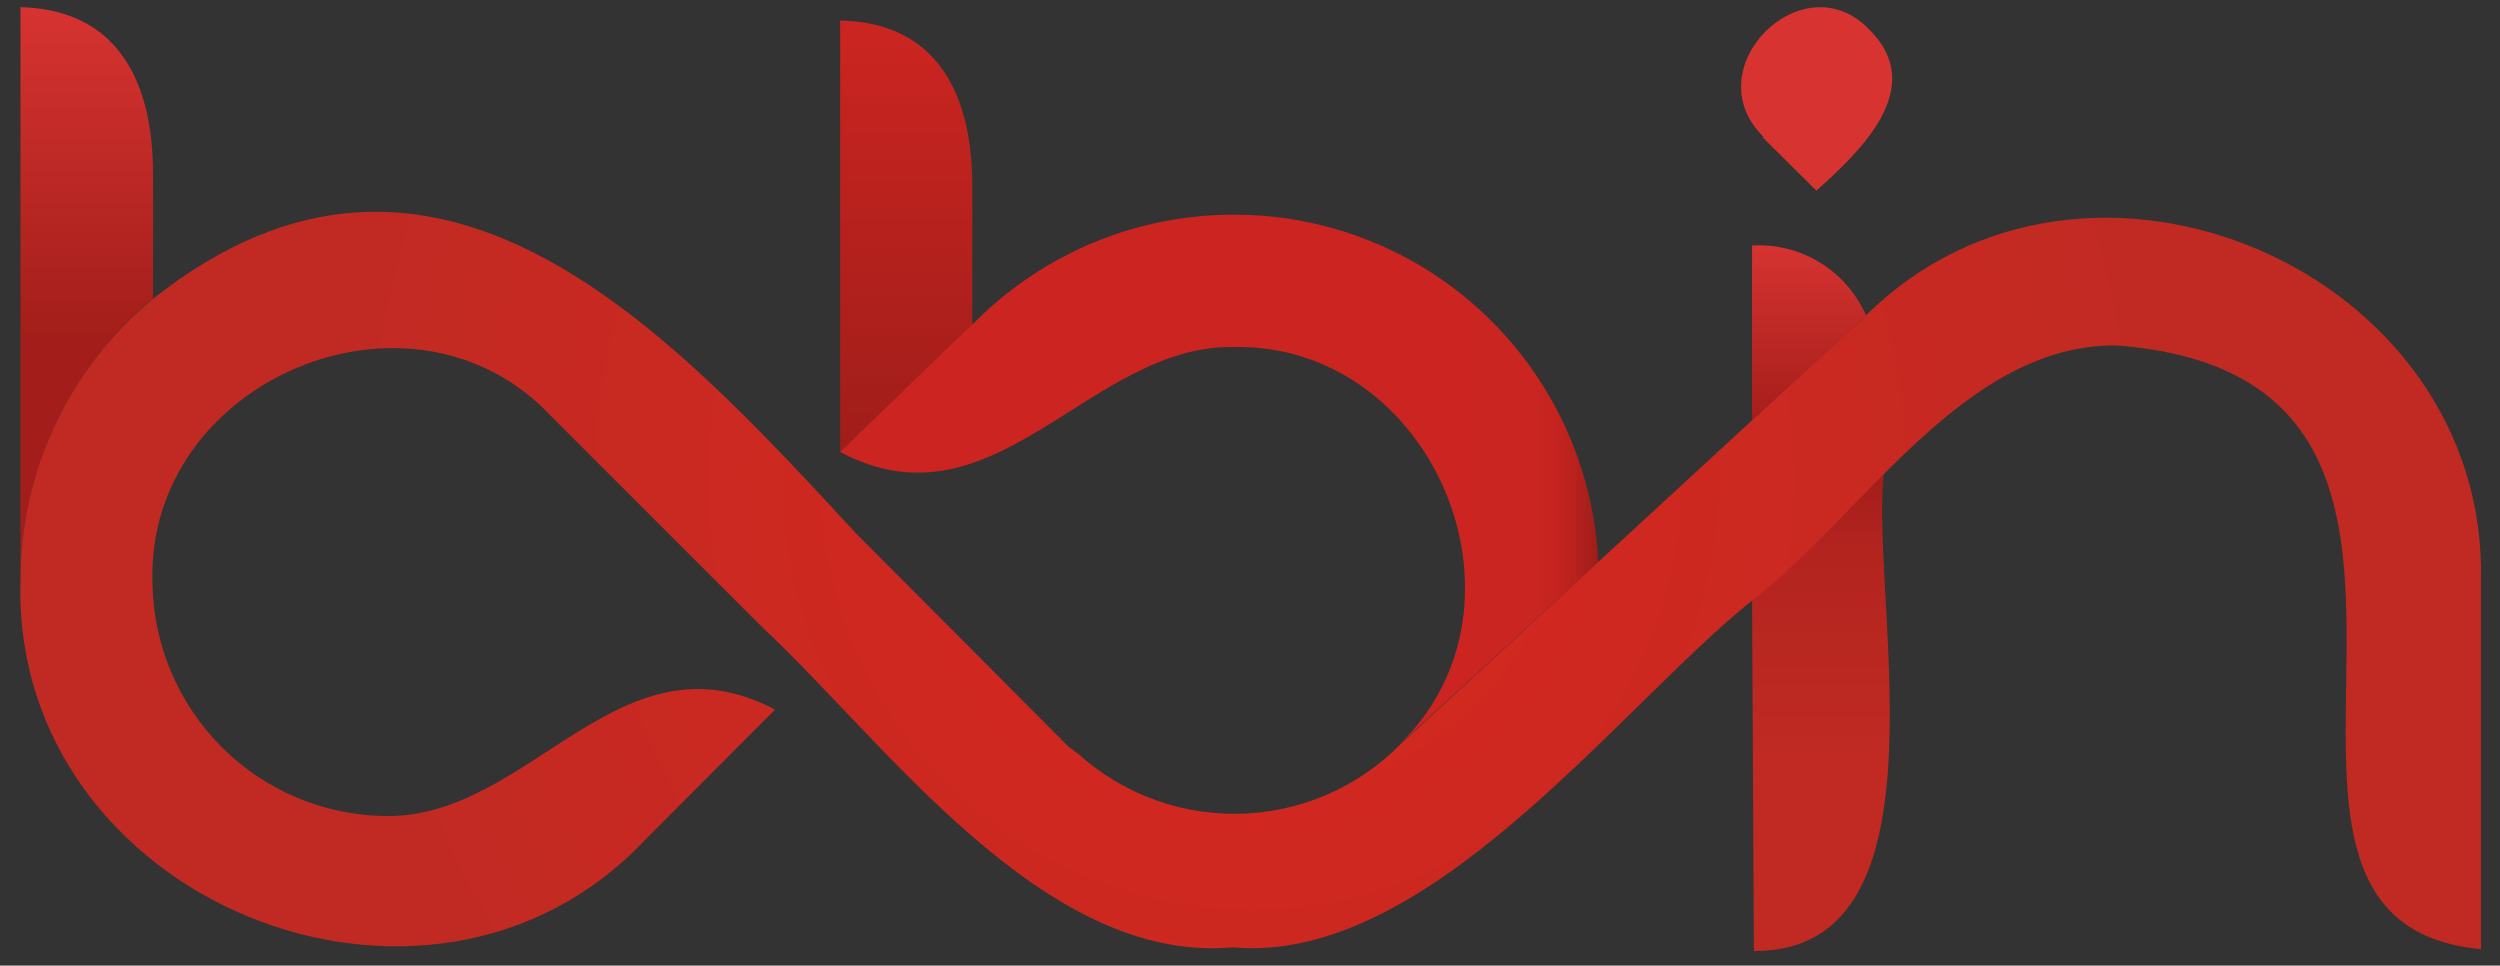
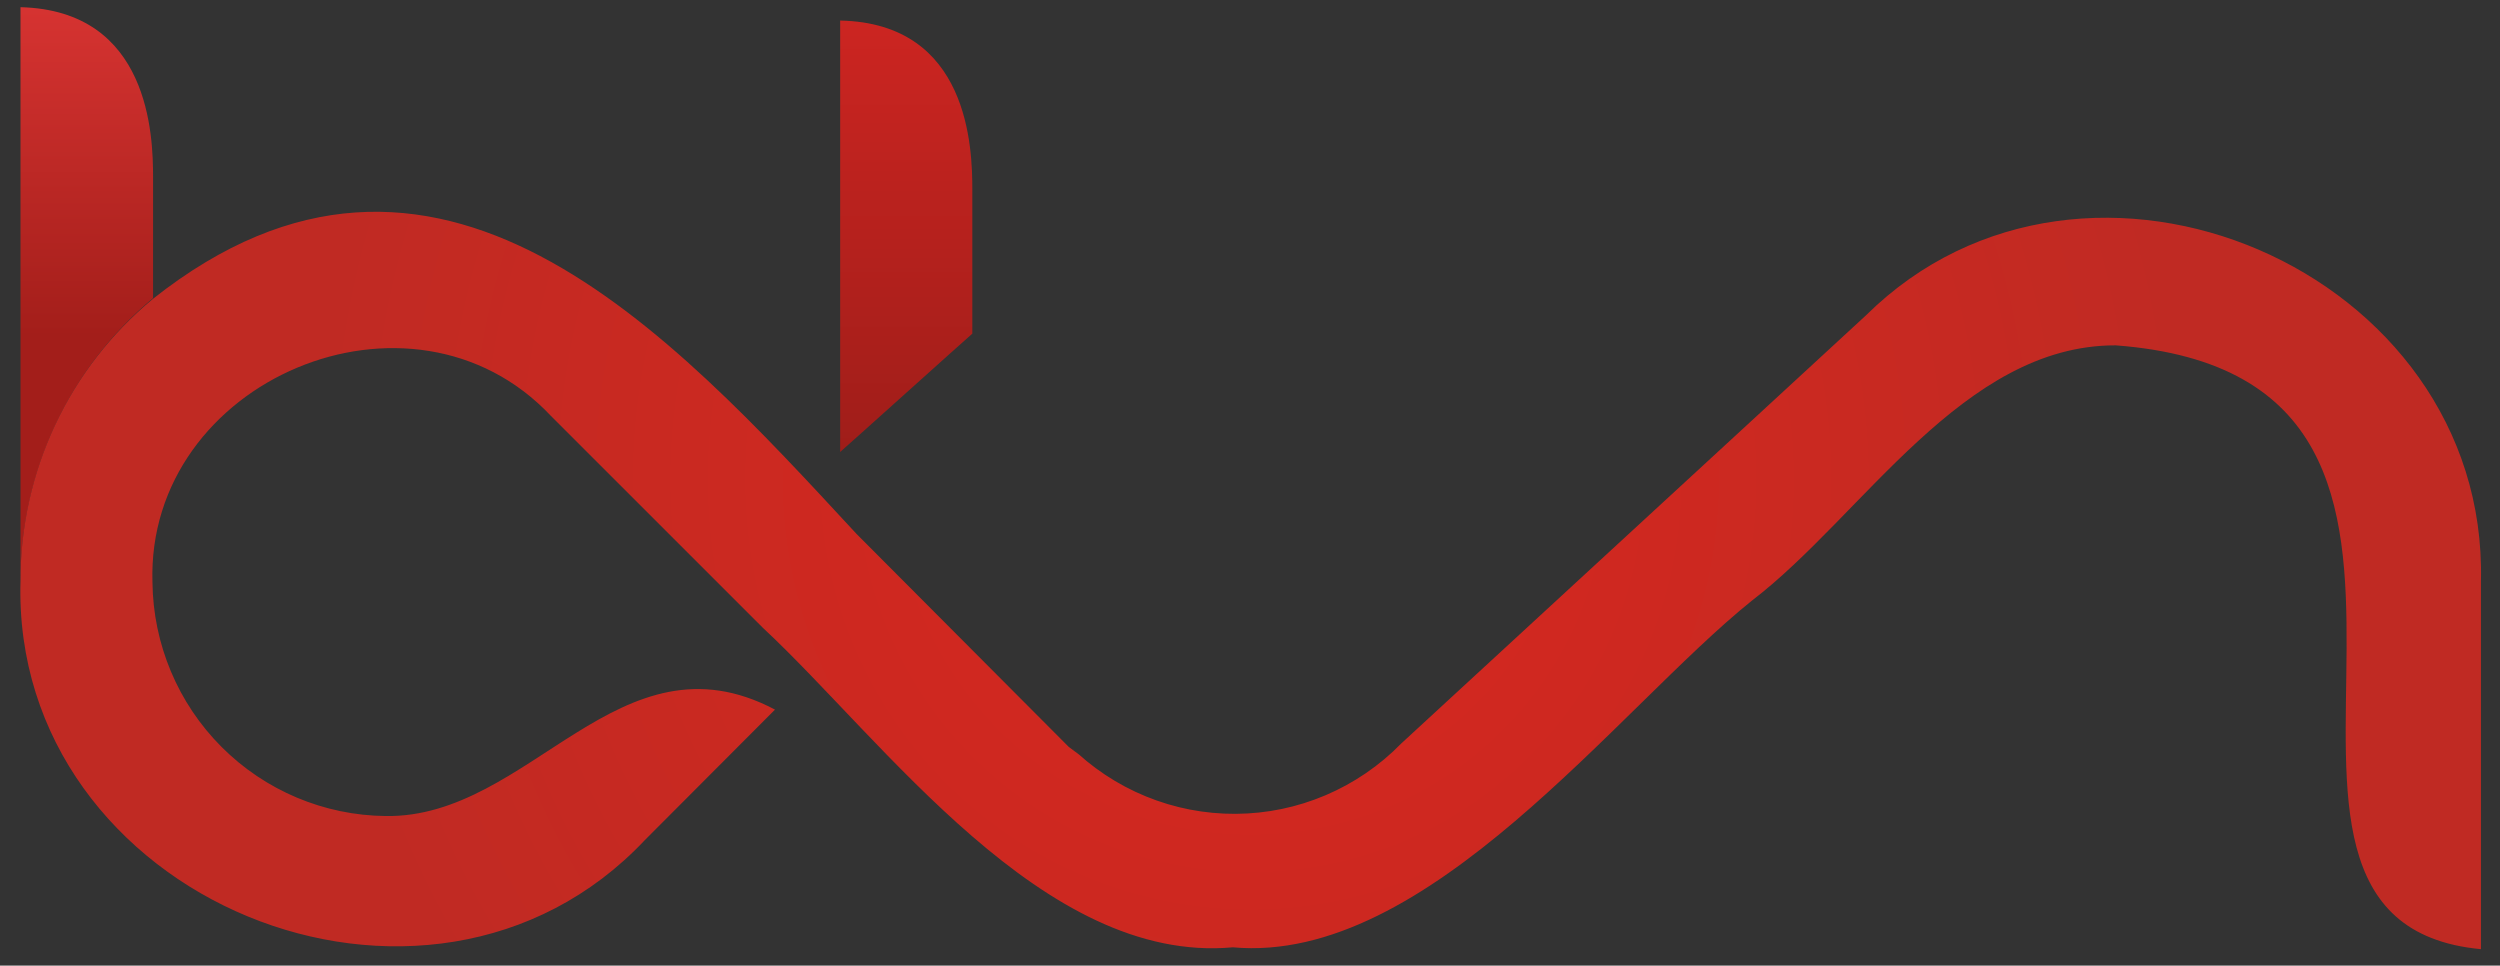
<svg xmlns="http://www.w3.org/2000/svg" width="189" height="73" viewBox="0 0 189 73" fill="none">
  <rect x="0" y="0" width="189" height="73" fill="#333333" stroke="none" />
-   <path d="M133.23 10.36L137.32 14.413C140.573 11.493 145.763 6.647 141.347 2.267C136.328 -3.06 128.025 5.203 133.338 10.36H133.23Z" fill="#D63331" />
  <path d="M63.516 1.584V34.17C63.887 33.859 73.121 25.549 73.508 25.223V14.351C73.508 11.245 73.291 1.755 63.516 1.553" fill="url(#paint0_linear_65_2951)" />
-   <path d="M142.525 34.947C141.704 35.895 133.57 44.002 132.455 45.043L132.594 71.896C148.148 71.989 140.976 43.816 142.525 34.947Z" fill="url(#paint1_linear_65_2951)" />
  <path d="M1.549 0.543V43.877C1.56 39.801 2.464 35.778 4.195 32.09C5.927 28.403 8.445 25.141 11.572 22.536V13.388C11.572 10.281 11.324 0.791 1.549 0.543Z" fill="url(#paint2_linear_65_2951)" />
-   <path d="M63.842 34.201H63.826V34.217H63.842V34.201Z" fill="white" />
-   <path d="M132.455 18.56V31.778L141.069 23.841C140.342 22.185 139.127 20.791 137.587 19.848C136.047 18.904 134.257 18.454 132.455 18.56Z" fill="url(#paint3_linear_65_2951)" />
-   <path d="M93.246 16.231C85.995 16.232 79.036 19.087 73.865 24.183C73.648 24.354 63.717 33.985 63.516 34.171C75.227 40.384 82.355 26.031 93.292 26.233C108.365 25.969 116.654 45.695 105.84 56.241L120.836 42.48C120.486 35.387 117.423 28.702 112.285 23.814C107.147 18.926 100.329 16.21 93.246 16.231Z" fill="url(#paint4_linear_65_2951)" />
  <path d="M81.518 57.141L81.998 57.545L81.518 57.141ZM1.55 0.543V43.877C0.821 68.014 32.347 80.936 48.753 63.509L58.59 53.647C46.832 47.434 40.078 61.863 29.156 61.692C24.498 61.644 20.044 59.768 16.749 56.467C13.453 53.166 11.579 48.702 11.526 44.032C11.046 28.733 31.123 20.237 41.658 31.451L57.676 47.465C66.847 56.007 78.885 72.922 93.199 71.617C107.963 72.953 122.277 53.569 132.455 45.399V71.803C141.843 71.803 142.478 62.251 142.478 59.657C142.478 62.251 141.843 71.803 132.455 71.803V45.399C140.836 38.984 148.396 26.093 159.938 26.108C192.656 28.562 164.585 69.598 187.56 71.757V43.924C188.102 20.377 157.722 7.393 141.084 23.825L132.455 31.778V18.56V31.778L120.836 42.479L105.933 56.209C104.302 57.88 102.356 59.209 100.209 60.122C98.063 61.035 95.757 61.512 93.425 61.526C91.093 61.541 88.782 61.092 86.624 60.206C84.466 59.32 82.504 58.015 80.852 56.365L81.596 57.064L80.79 56.458L64.756 40.367C50.519 24.975 32.951 5.653 11.557 22.598C8.424 25.186 5.901 28.438 4.171 32.12C2.441 35.802 1.545 39.822 1.55 43.892V0.543Z" fill="url(#paint5_radial_65_2951)" />
  <defs>
    <linearGradient id="paint0_linear_65_2951" x1="68.504" y1="1.63" x2="68.504" y2="35.226" gradientUnits="userSpaceOnUse">
      <stop stop-color="#CC2521" />
      <stop offset="1" stop-color="#9E1D19" />
    </linearGradient>
    <linearGradient id="paint1_linear_65_2951" x1="137.73" y1="36.173" x2="137.73" y2="71.897" gradientUnits="userSpaceOnUse">
      <stop stop-color="#A41E1A" />
      <stop offset="0.156" stop-color="#B3241F" />
      <stop offset="0.286" stop-color="#B72620" />
      <stop offset="0.585" stop-color="#C02A23" />
    </linearGradient>
    <linearGradient id="paint2_linear_65_2951" x1="6.56" y1="0.543" x2="6.56" y2="43.877" gradientUnits="userSpaceOnUse">
      <stop stop-color="#D63331" />
      <stop offset="0.574" stop-color="#A31E1A" />
    </linearGradient>
    <linearGradient id="paint3_linear_65_2951" x1="136.762" y1="18.545" x2="136.762" y2="31.778" gradientUnits="userSpaceOnUse">
      <stop stop-color="#D63331" />
      <stop offset="1" stop-color="#A51E1A" />
    </linearGradient>
    <linearGradient id="paint4_linear_65_2951" x1="63.858" y1="36.236" x2="120.79" y2="36.236" gradientUnits="userSpaceOnUse">
      <stop stop-color="#CC2521" />
      <stop offset="0.69" stop-color="#CC2521" />
      <stop offset="0.81" stop-color="#CC2521" />
      <stop offset="0.91" stop-color="#CA2521" />
      <stop offset="0.95" stop-color="#C3231F" />
      <stop offset="0.97" stop-color="#B8211D" />
      <stop offset="0.99" stop-color="#A71F1B" />
      <stop offset="1" stop-color="#9E1D19" />
    </linearGradient>
    <radialGradient id="paint5_radial_65_2951" cx="0" cy="0" r="1" gradientUnits="userSpaceOnUse" gradientTransform="translate(94.562 36.204) scale(70.395 70.577)">
      <stop stop-color="#D9271E" />
      <stop offset="1" stop-color="#C02A23" />
    </radialGradient>
  </defs>
</svg>